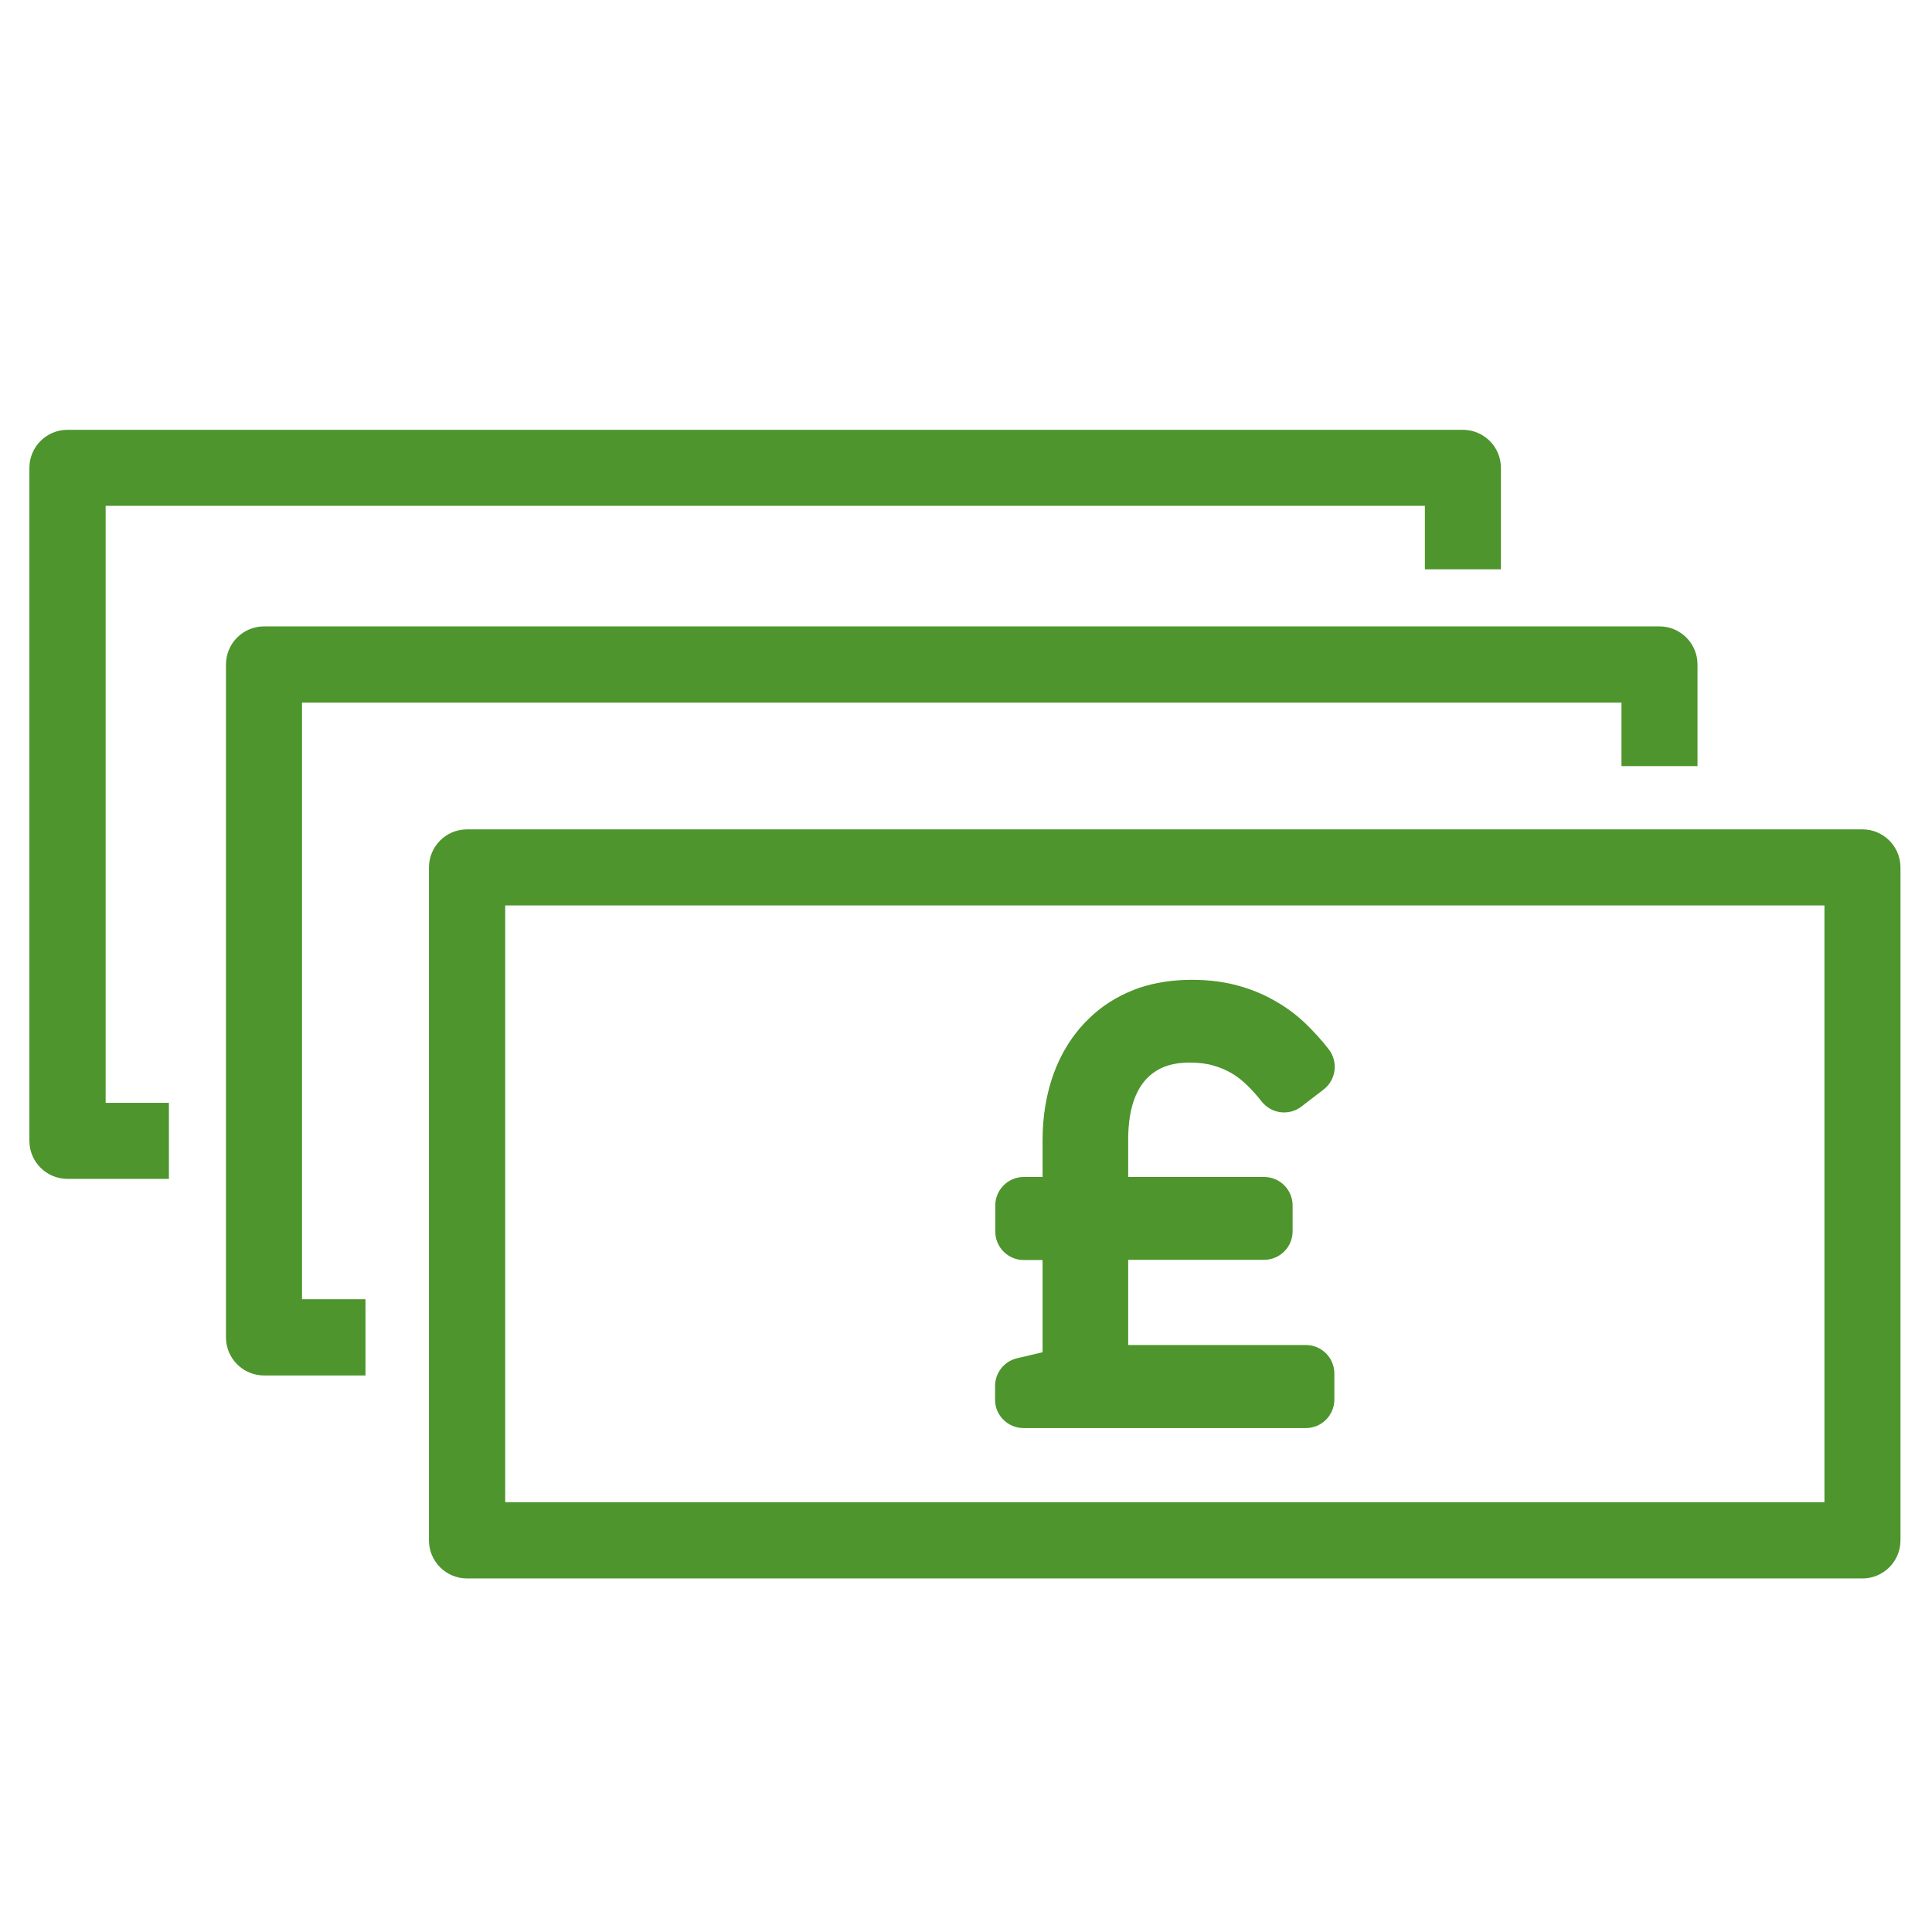
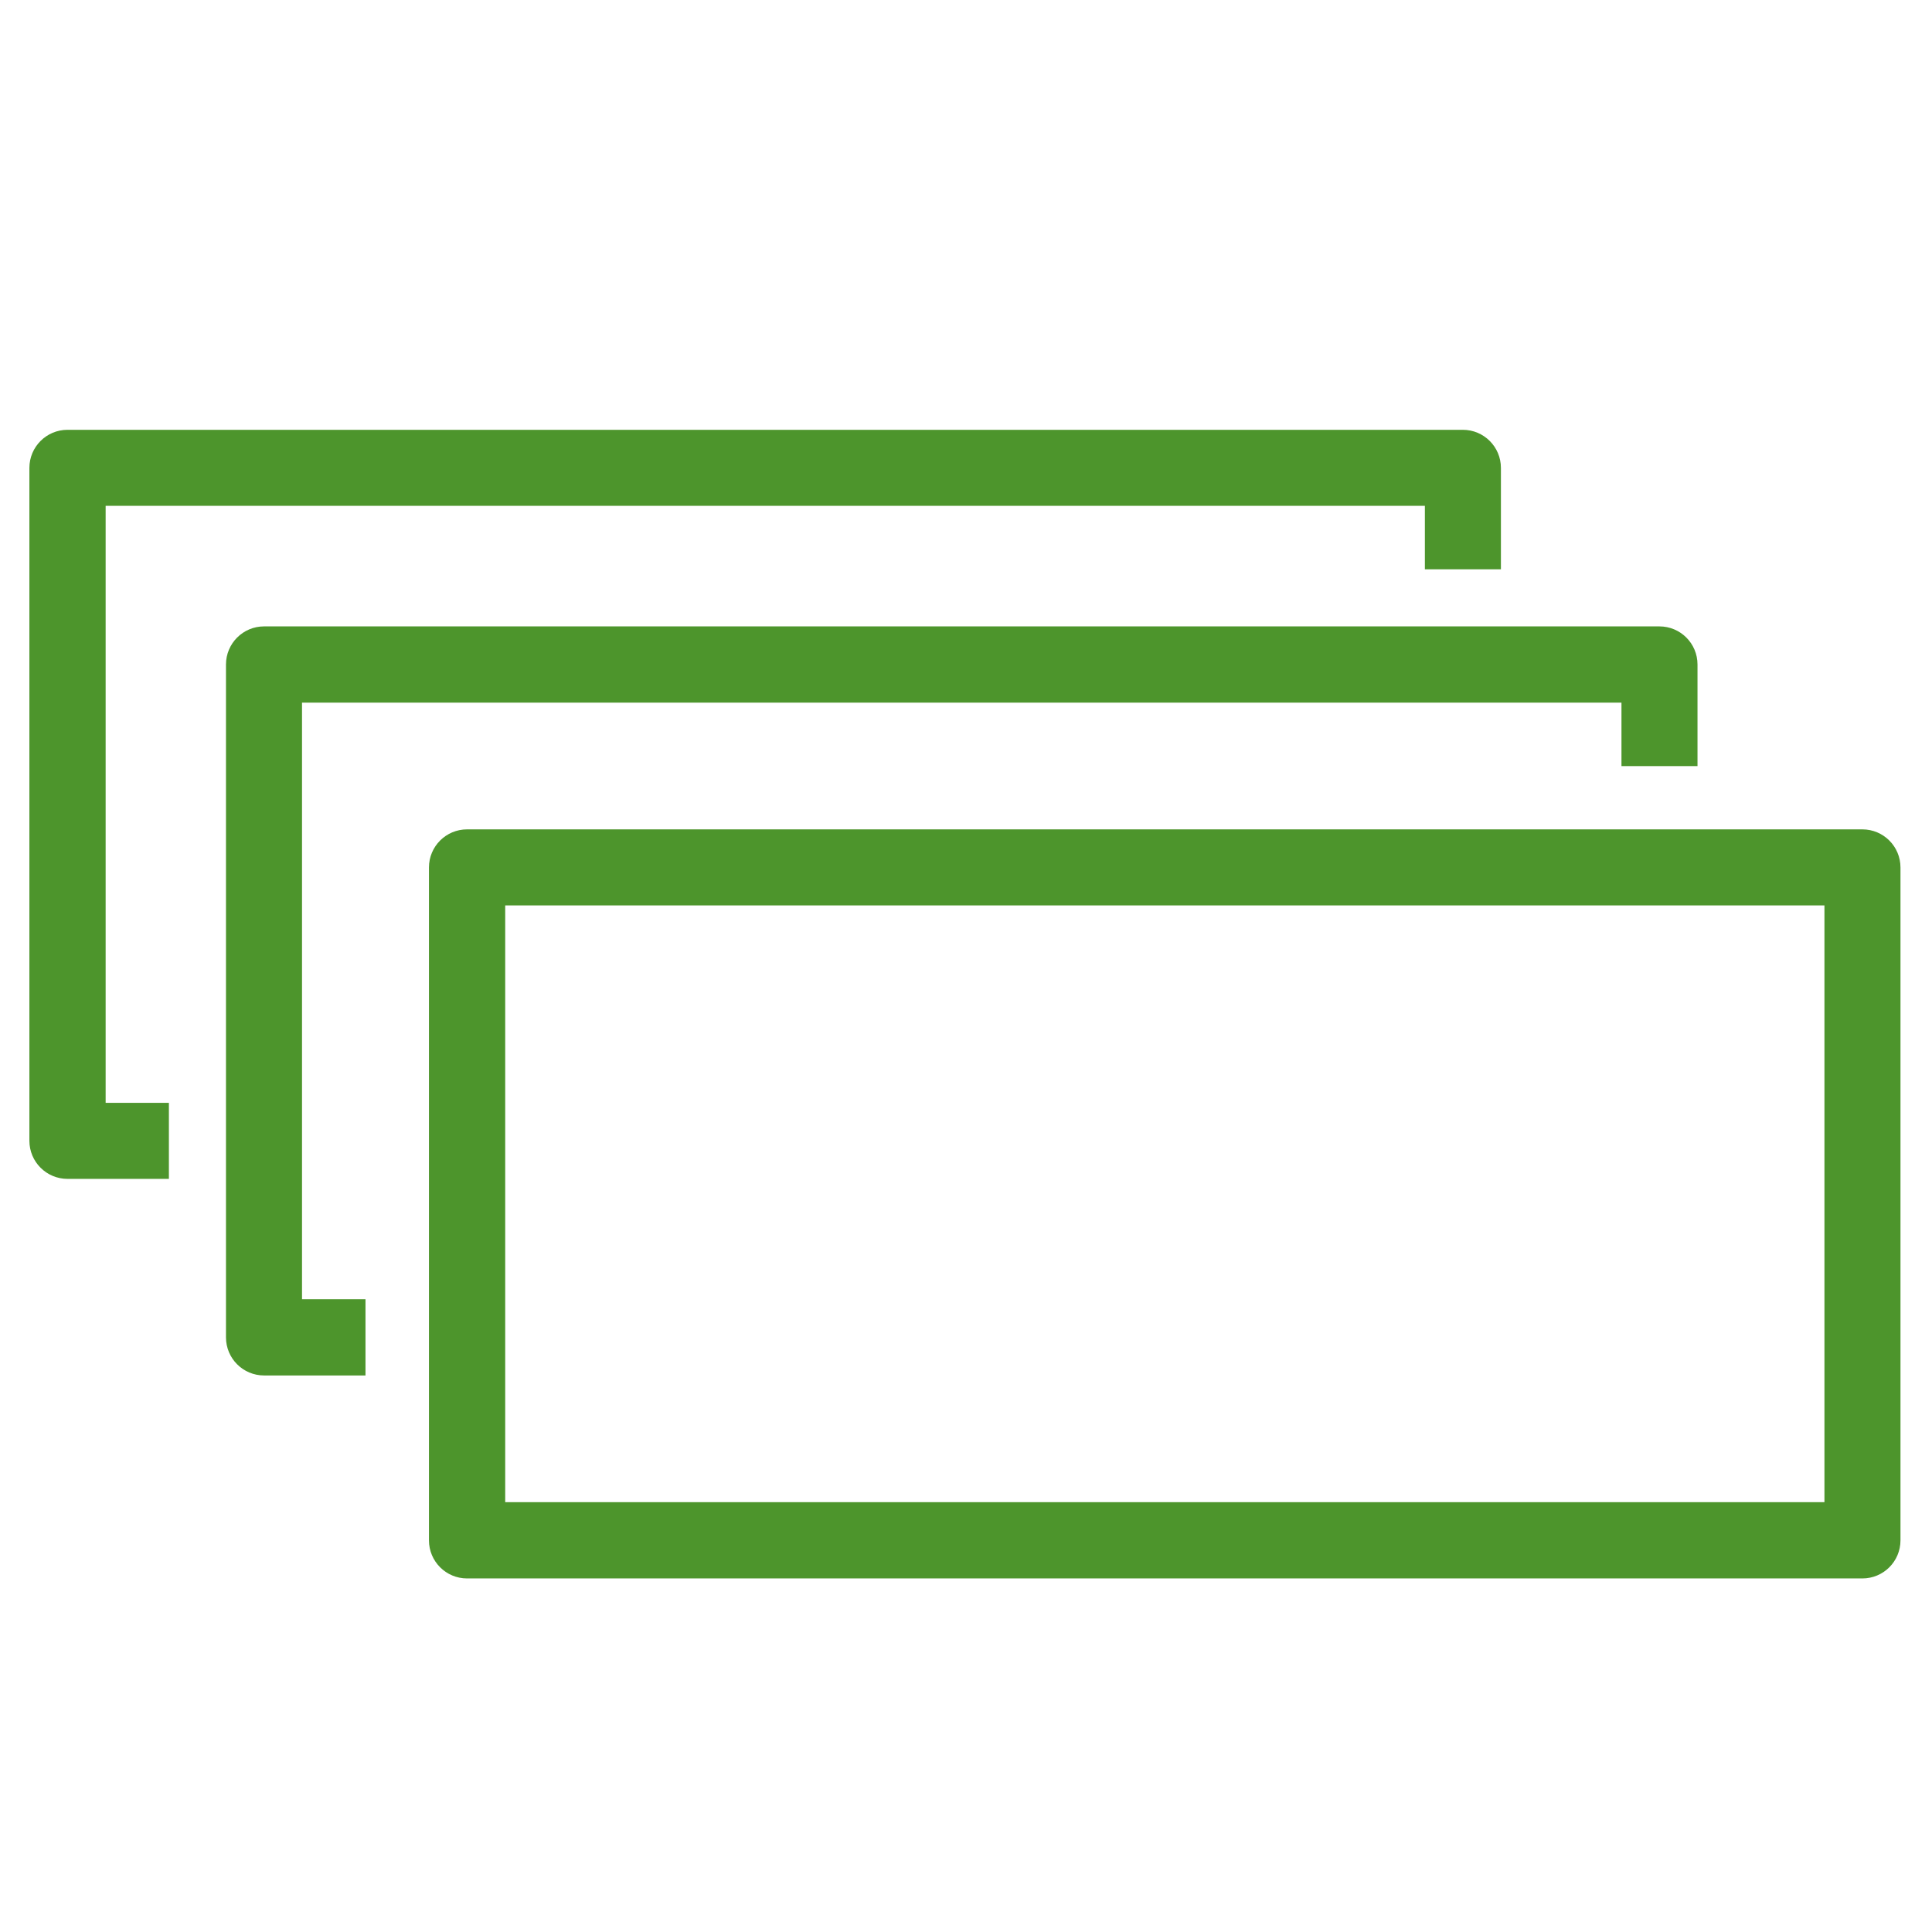
<svg xmlns="http://www.w3.org/2000/svg" version="1.1" x="0px" y="0px" viewBox="0 0 90.71 90.71" style="enable-background:new 0 0 90.71 90.71;" xml:space="preserve">
  <style type="text/css">
	.st0{display:none;}
	.st1{display:inline;fill:#4D952C;}
	.st2{fill:#4D952C;}
	.st3{fill:#FFFFFF;}
	.st4{fill-rule:evenodd;clip-rule:evenodd;fill:#4D952C;}
	.st5{fill-rule:evenodd;clip-rule:evenodd;fill:#FFFFFF;}
	.st6{fill:none;}
</style>
  <g id="Layer_2" class="st0">
</g>
  <g id="Layer_1">
    <g>
      <path class="st2" d="M87.44,38.94H21.93c-0.99,0-1.79,0.8-1.79,1.79v31.59c0,0.99,0.8,1.79,1.79,1.79h65.51    c0.99,0,1.79-0.8,1.79-1.79V40.73C89.23,39.74,88.43,38.94,87.44,38.94z M85.66,70.53H23.72V42.51h61.94V70.53z" />
      <path class="st2" d="M14.19,32.99h61.94v2.98h3.57V31.2c0-0.99-0.8-1.79-1.79-1.79H12.4c-0.99,0-1.79,0.8-1.79,1.79v31.59    c0,0.99,0.8,1.79,1.79,1.79h4.76V61h-2.98V32.99z" />
      <path class="st2" d="M4.96,23.75H66.9v2.98h3.57v-4.76c0-0.99-0.8-1.79-1.79-1.79H3.17c-0.99,0-1.79,0.8-1.79,1.79v31.59    c0,0.99,0.8,1.79,1.79,1.79h4.76v-3.57H4.96V23.75z" />
-       <path class="st2" d="M48.06,67.05h13.25c0.74,0,1.34-0.6,1.34-1.34v-1.22c0-0.74-0.6-1.34-1.34-1.34h-8.34v-4h6.38    c0.74,0,1.34-0.6,1.34-1.34V56.6c0-0.74-0.6-1.34-1.34-1.34h-6.38v-1.75c0-1.32,0.3-2.29,0.9-2.9c0.49-0.49,1.13-0.72,1.98-0.72    c0.41,0,0.78,0.04,1.09,0.13c0.32,0.09,0.61,0.21,0.87,0.36c0.26,0.15,0.5,0.34,0.72,0.55c0.25,0.24,0.49,0.51,0.71,0.79    c0.46,0.58,1.29,0.68,1.87,0.23l1.04-0.8c0.58-0.45,0.69-1.29,0.24-1.88c-0.33-0.43-0.71-0.84-1.11-1.23    c-0.43-0.41-0.92-0.77-1.46-1.07c-0.54-0.31-1.14-0.55-1.79-0.72c-1.43-0.37-3.35-0.35-4.81,0.23c-0.83,0.33-1.56,0.8-2.16,1.41    c-0.7,0.69-1.23,1.54-1.59,2.52c-0.34,0.94-0.52,1.99-0.52,3.13v1.72h-0.88c-0.74,0-1.34,0.6-1.34,1.34v1.22    c0,0.74,0.6,1.34,1.34,1.34h0.88v4.33l-1.19,0.28c-0.61,0.14-1.04,0.68-1.04,1.31v0.65C46.72,66.45,47.32,67.05,48.06,67.05z" />
    </g>
  </g>
</svg>